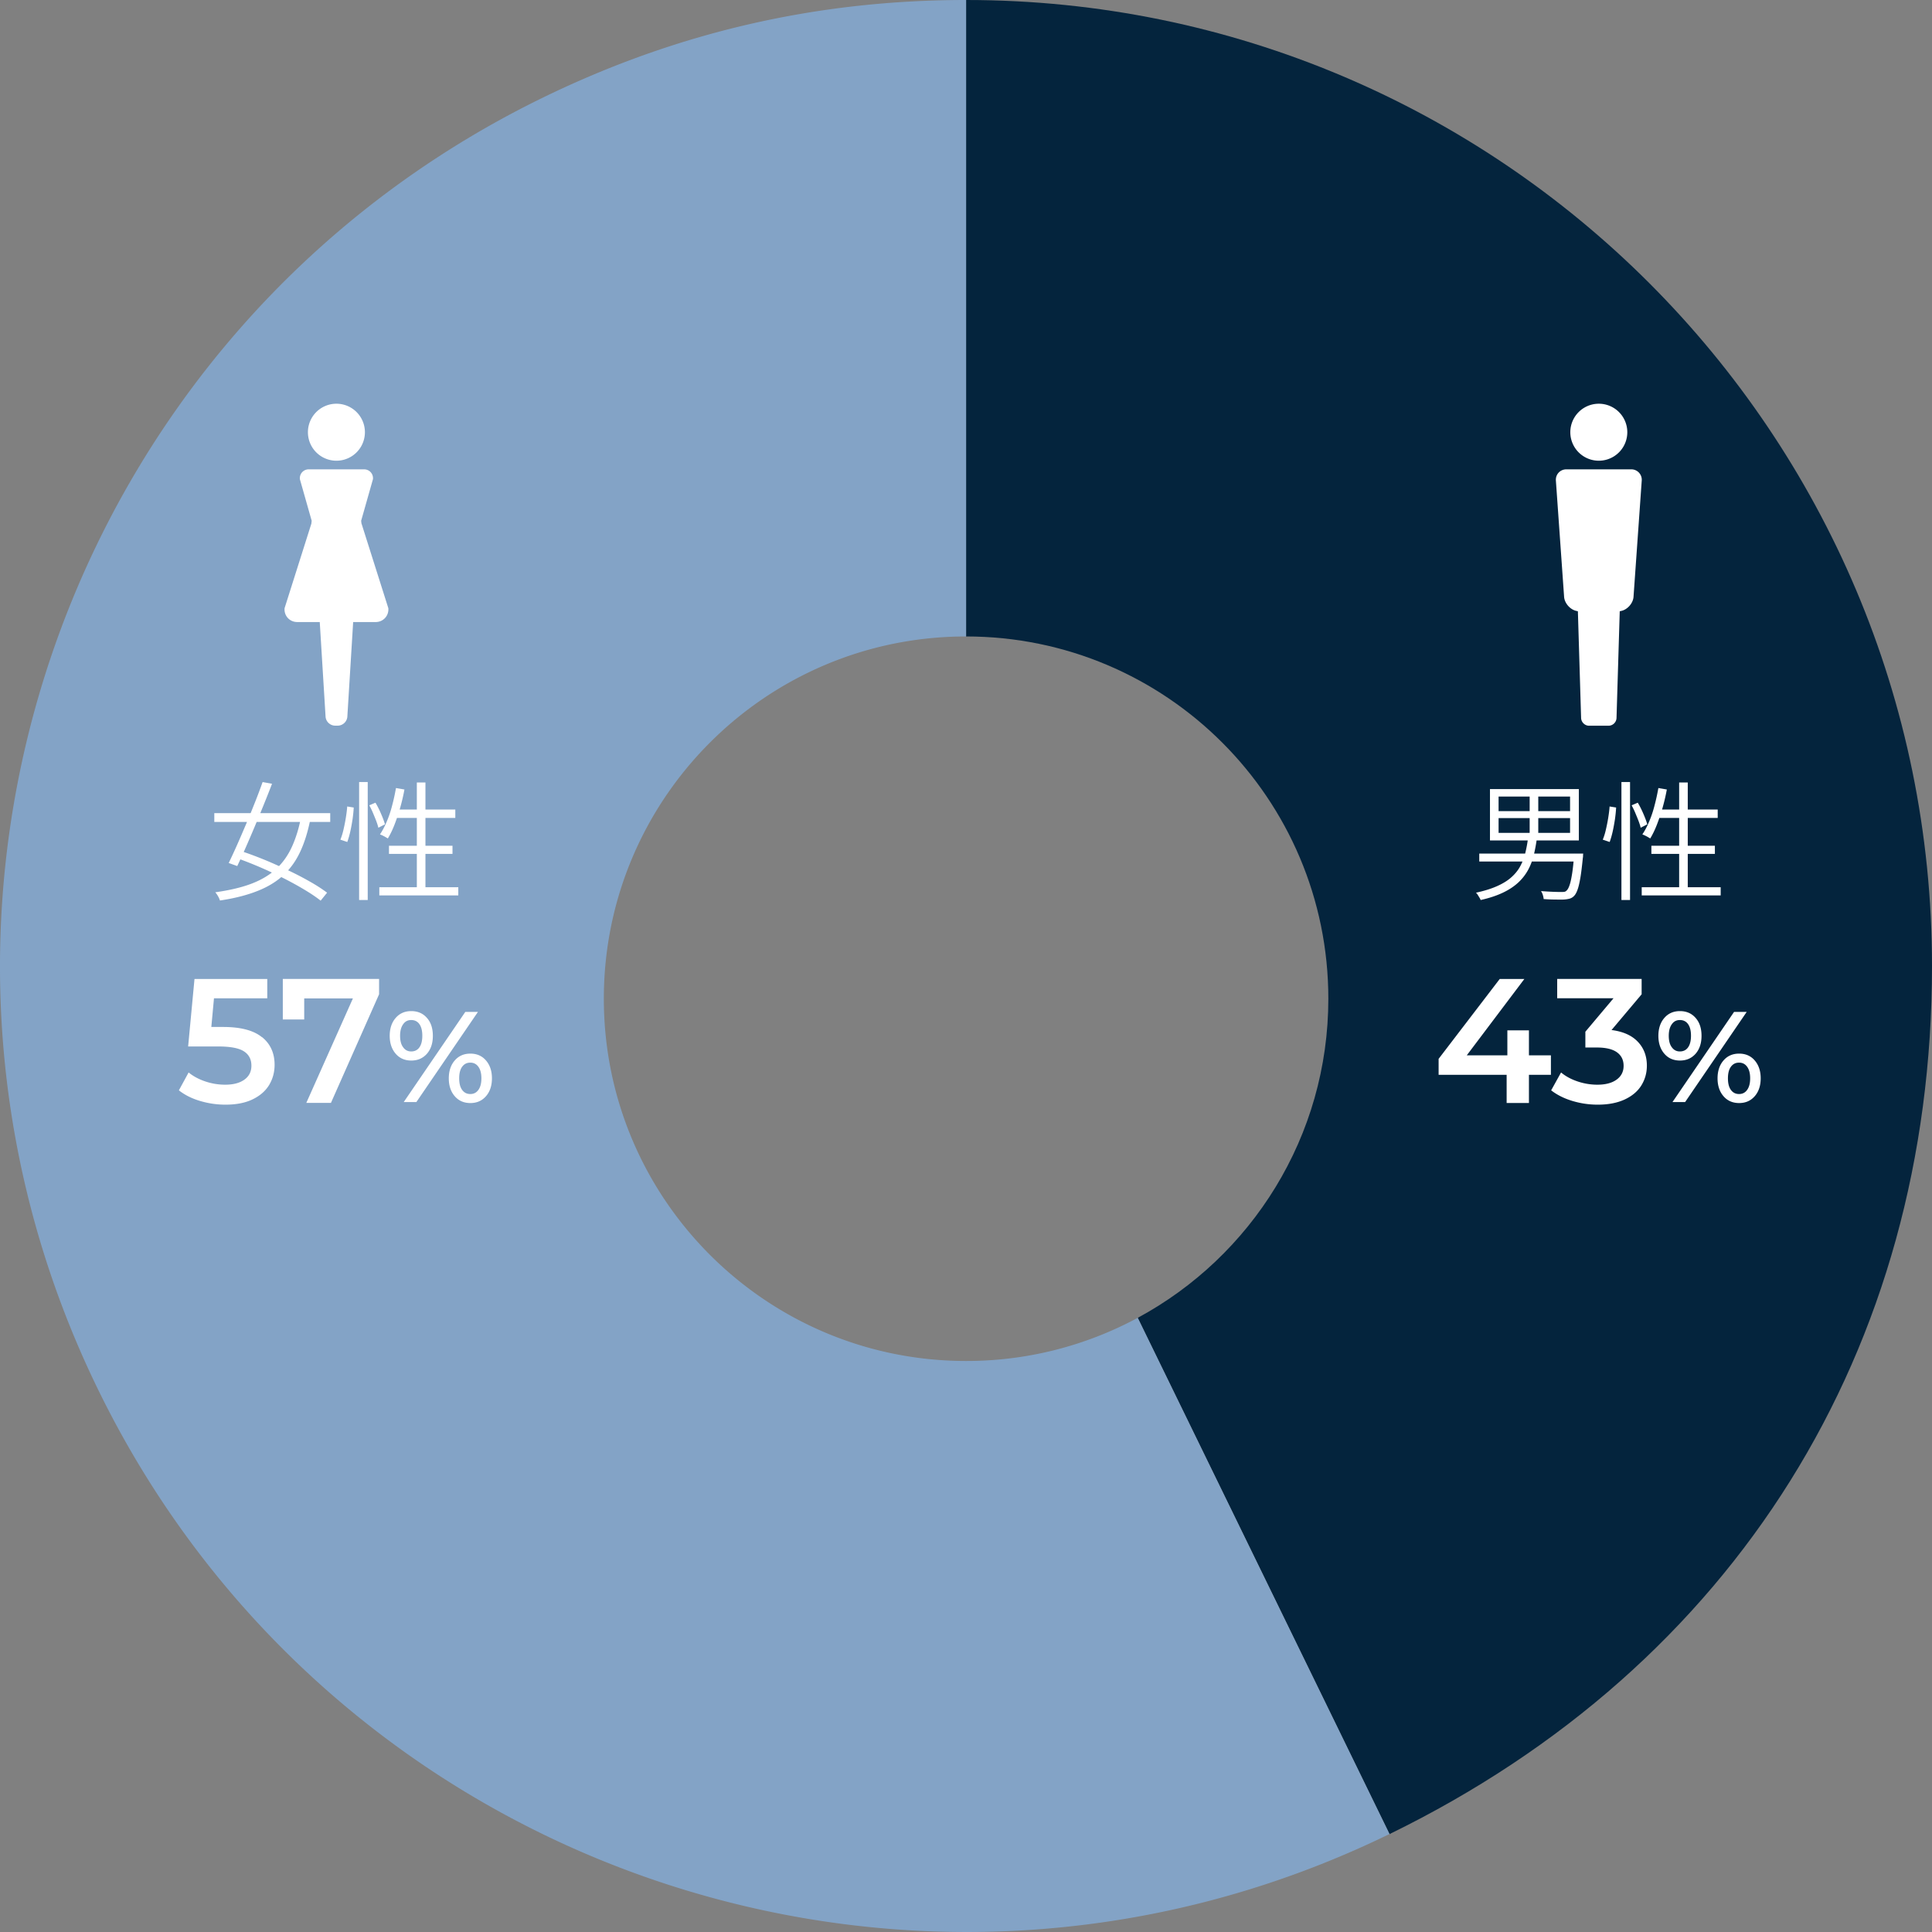
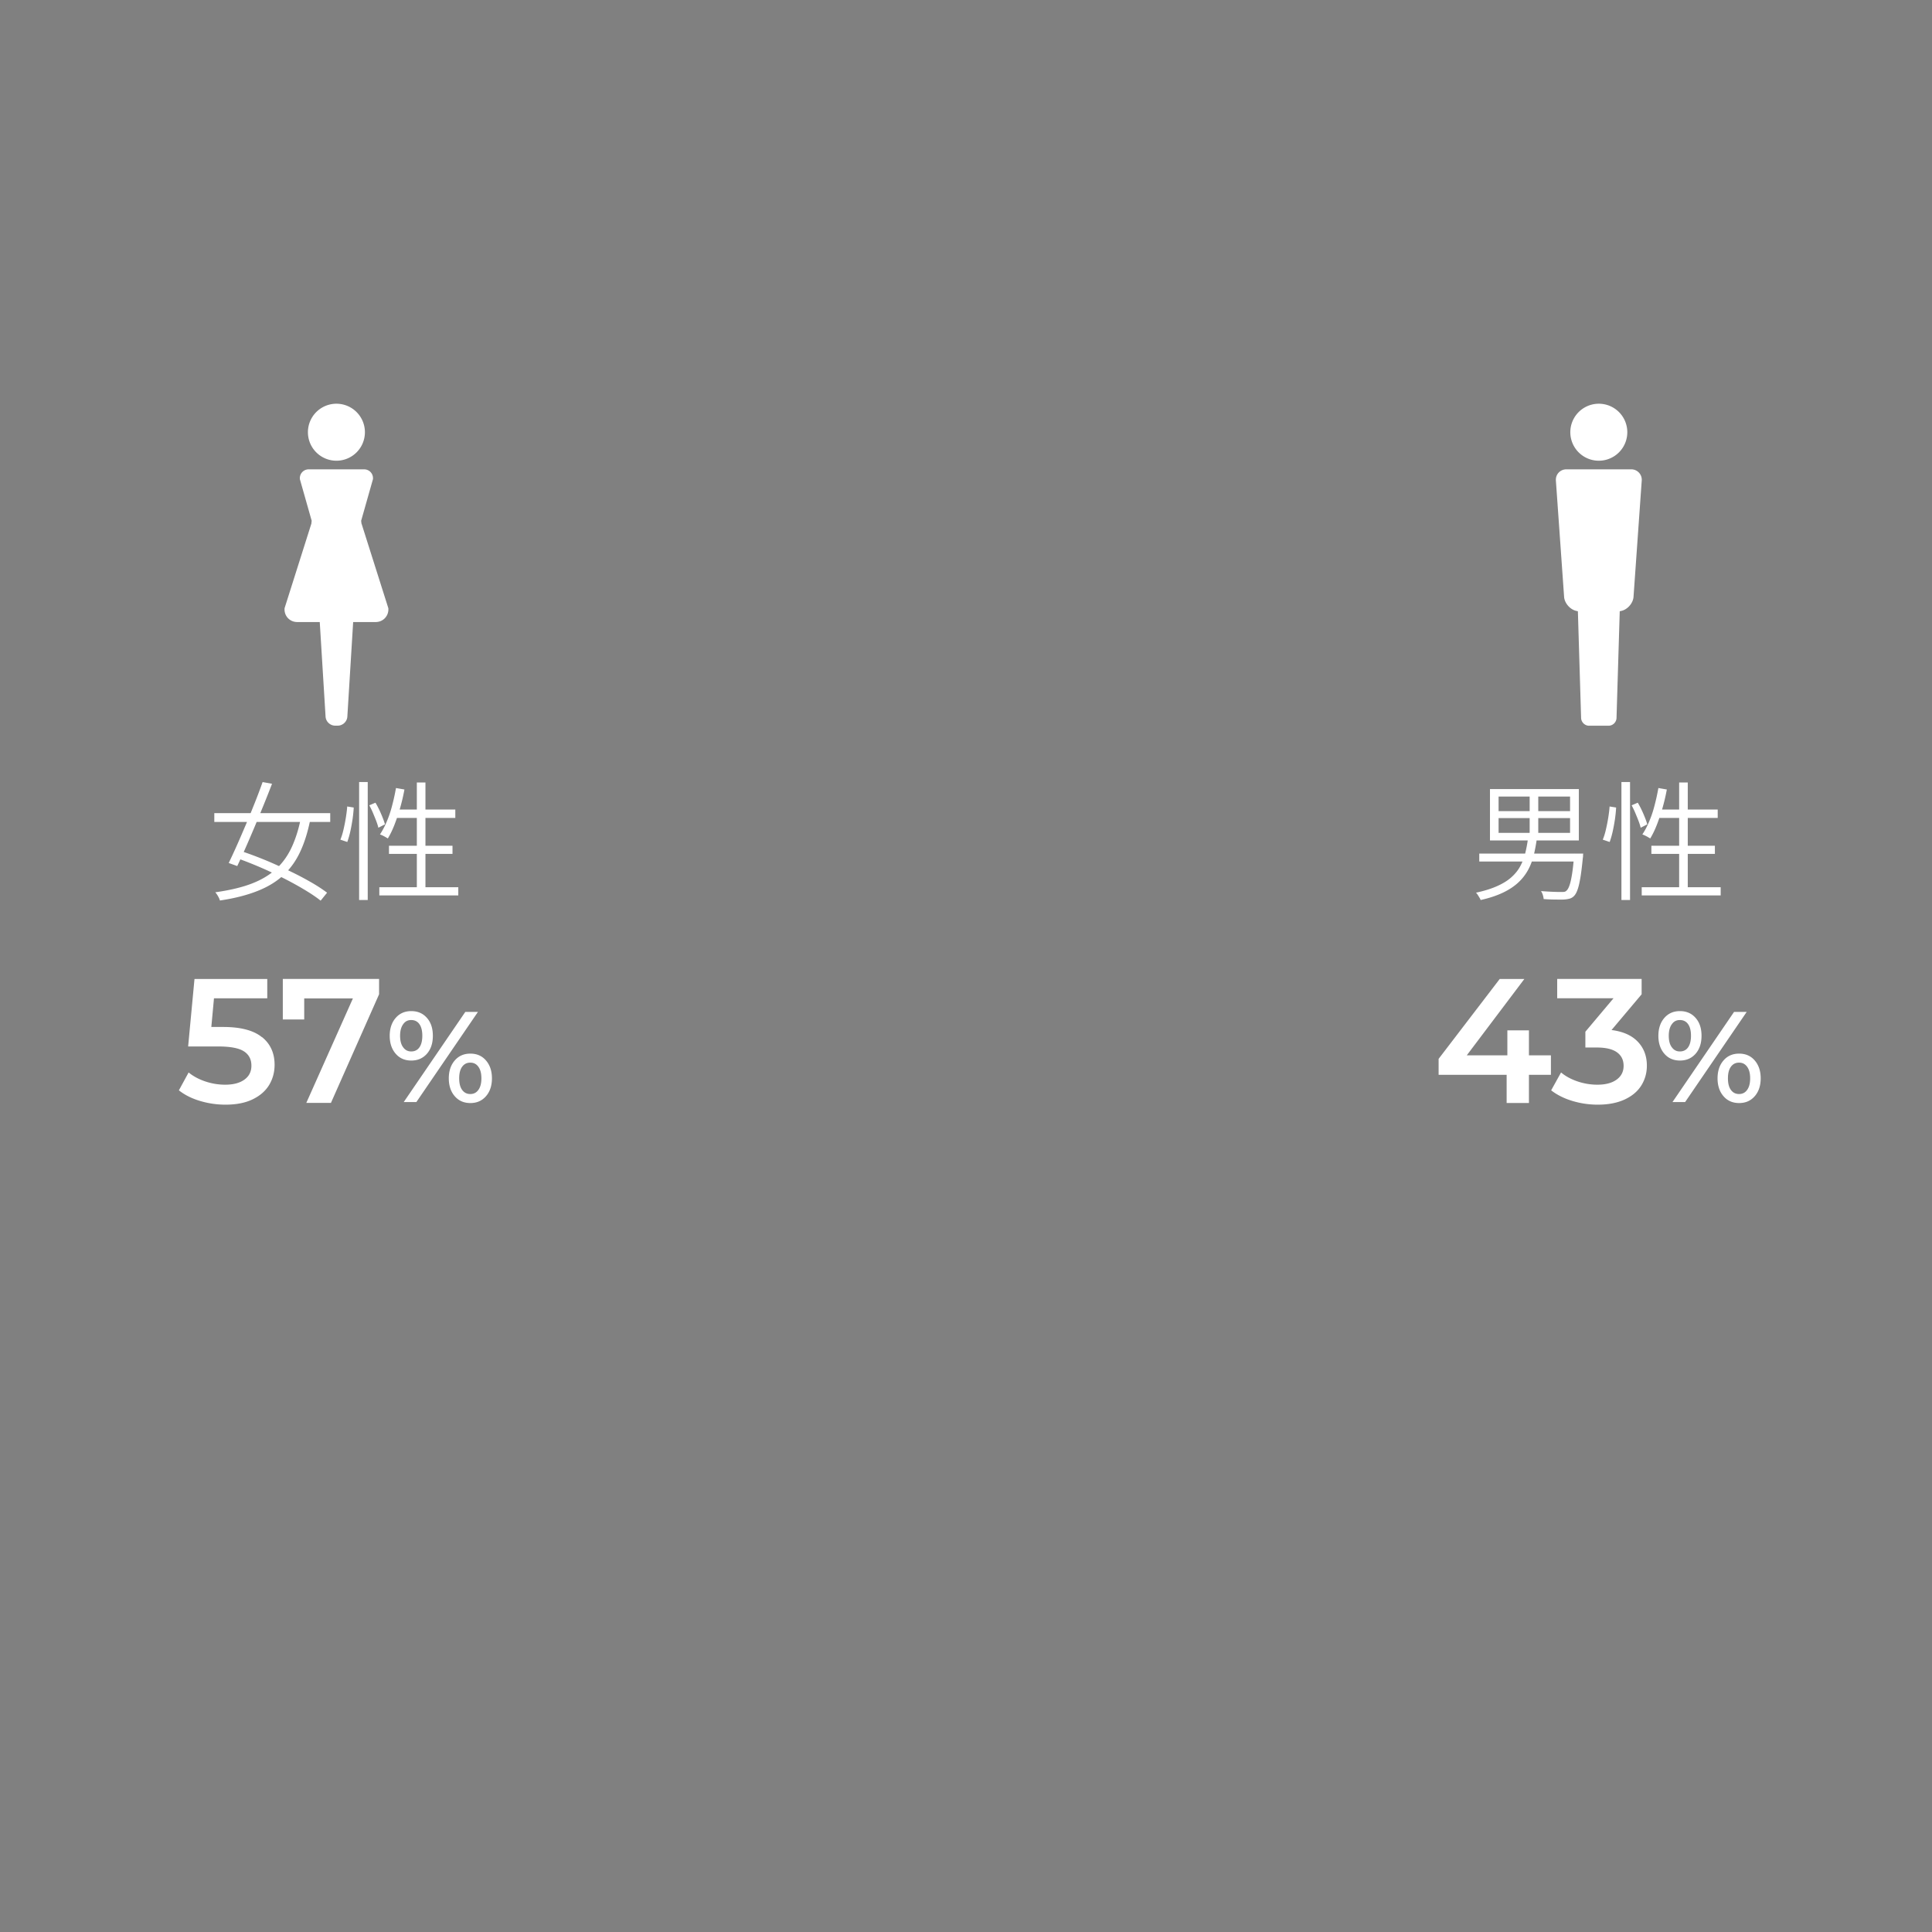
<svg xmlns="http://www.w3.org/2000/svg" width="240" height="240" viewBox="0 0 240 240" fill="none">
  <rect x="0" y="0" width="240" height="240" fill="#808080" stroke="none" />
-   <path d="M120.011 0v79.063c24.85 0 45 20.15 45 45.001 0 17.141-9.58 32.041-23.68 39.642l31.279 64.132C215.49 206.917 240 167.706 240 119.994 240 53.722 186.28 0 120.011 0z" fill="#04243D" />
-   <path d="M141.331 163.706a44.797 44.797 0 01-21.32 5.36c-24.85 0-45-20.151-45-45.002 0-24.85 20.15-45.001 45-45.001V0c-18.55 0-35.92 4.01-52.6 12.14-59.56 29.051-84.29 100.884-55.24 160.446 29.05 59.562 100.88 84.293 160.439 55.242l-31.279-64.132v.01z" fill="#83A3C6" />
  <path d="M32.551 128.834c1.04.84 1.56 1.991 1.56 3.441 0 .92-.23 1.76-.68 2.51-.46.75-1.14 1.34-2.05 1.78-.91.44-2.03.66-3.37.66-1.1 0-2.16-.16-3.19-.47-1.03-.31-1.89-.75-2.6-1.31l1.21-2.22c.57.47 1.26.84 2.06 1.11.8.27 1.62.41 2.48.41 1.01 0 1.81-.21 2.39-.63.58-.42.87-.99.87-1.73 0-.79-.31-1.39-.94-1.79-.62-.4-1.69-.6-3.2-.6h-3.72l.79-8.381h9.04v2.4h-6.62l-.33 3.56h1.47c2.17 0 3.78.42 4.82 1.27l.01-.01zm14.54-7.23v1.91l-5.98 13.491h-3.06l5.79-12.981h-6.05v2.62h-2.66v-5.04h11.97-.01zm2.06 9.291c-.49-.57-.74-1.311-.74-2.221 0-.91.25-1.66.74-2.22.49-.57 1.14-.85 1.94-.85s1.45.28 1.94.84c.5.56.74 1.3.74 2.23 0 .93-.25 1.671-.74 2.231-.5.56-1.14.84-1.94.84s-1.45-.28-1.94-.85zm2.95-.79c.24-.341.36-.821.36-1.441 0-.62-.12-1.1-.36-1.44-.24-.34-.58-.51-1.02-.51-.44 0-.75.17-1 .52s-.38.82-.38 1.43.12 1.091.38 1.431c.25.35.58.52 1 .52.44 0 .78-.17 1.02-.51zm5.7-4.401h1.57l-7.65 11.201h-1.57l7.65-11.201zm-1.31 10.471c-.49-.56-.74-1.31-.74-2.22 0-.91.25-1.66.74-2.22.49-.57 1.14-.85 1.94-.85s1.45.28 1.94.85.74 1.31.74 2.22c0 .91-.25 1.66-.74 2.22-.5.57-1.14.85-1.94.85s-1.45-.28-1.94-.85zm2.94-.79c.25-.35.37-.82.37-1.43s-.12-1.08-.37-1.43c-.25-.35-.58-.52-1.01-.52-.43 0-.76.17-1.01.51-.25.34-.37.82-.37 1.44s.12 1.1.37 1.44c.25.34.58.51 1.01.51.43 0 .76-.17 1.01-.52zm133.229-1.87h-2.73v3.5h-2.77v-3.5h-8.45v-1.98l7.59-9.921h3.06l-7.15 9.481h5.04v-3.101h2.68v3.101h2.73v2.42zm10.8-4.101c.75.79 1.12 1.781 1.12 2.971 0 .89-.23 1.71-.68 2.44-.45.73-1.14 1.32-2.06 1.75-.92.43-2.04.65-3.36.65-1.1 0-2.16-.16-3.18-.47-1.02-.31-1.89-.75-2.61-1.31l1.23-2.22c.56.47 1.24.84 2.04 1.11.8.27 1.62.41 2.47.41 1.01 0 1.81-.21 2.39-.63.58-.42.87-.99.87-1.71s-.27-1.28-.82-1.68c-.55-.4-1.39-.6-2.52-.6h-1.41v-1.961l3.5-4.16h-7v-2.4h10.49v1.91l-3.74 4.44c1.42.18 2.51.66 3.26 1.45l.01.01zm3.29 1.481c-.49-.57-.74-1.311-.74-2.221 0-.91.25-1.66.74-2.22.49-.57 1.14-.85 1.94-.85s1.45.28 1.94.84c.5.56.74 1.3.74 2.23 0 .93-.25 1.671-.74 2.231-.5.56-1.14.84-1.94.84s-1.45-.28-1.94-.85zm2.95-.79c.24-.341.36-.821.36-1.441 0-.62-.12-1.1-.36-1.44-.24-.34-.58-.51-1.02-.51-.44 0-.75.17-1 .52s-.38.82-.38 1.43.12 1.091.38 1.431c.25.35.58.52 1 .52.44 0 .78-.17 1.02-.51zm5.71-4.401h1.57l-7.65 11.201h-1.57l7.65-11.201zm-1.31 10.471c-.49-.56-.74-1.31-.74-2.22 0-.91.25-1.66.74-2.22.49-.57 1.14-.85 1.94-.85s1.45.28 1.94.85.74 1.31.74 2.22c0 .91-.25 1.66-.74 2.22-.5.57-1.14.85-1.94.85s-1.45-.28-1.94-.85zm2.94-.79c.25-.35.37-.82.37-1.43s-.12-1.08-.37-1.43c-.25-.35-.58-.52-1.01-.52-.43 0-.76.17-1.01.51-.25.34-.37.82-.37 1.44s.12 1.1.37 1.44c.25.34.58.51 1.01.51.43 0 .76-.17 1.01-.52zM26.622 101.013h14.4v1.091h-14.4v-1.091zm10.79.471l1.14.29c-.3 1.51-.71 2.85-1.24 3.99-.53 1.15-1.22 2.12-2.08 2.93-.86.81-1.94 1.47-3.23 1.98-1.3.52-2.86.92-4.68 1.19-.05-.17-.13-.35-.24-.54-.11-.19-.22-.35-.34-.48 1.77-.25 3.27-.6 4.5-1.07 1.23-.47 2.25-1.08 3.06-1.83s1.46-1.66 1.95-2.73.88-2.31 1.15-3.73h.01zm-4.77-4.33l1.15.21c-.31.81-.65 1.67-1.02 2.58-.37.91-.75 1.83-1.14 2.76-.39.93-.77 1.81-1.14 2.65-.37.84-.71 1.58-1.02 2.23l-1.06-.38c.31-.64.65-1.37 1.02-2.2.37-.83.74-1.7 1.13-2.61.39-.91.75-1.821 1.11-2.72.36-.9.67-1.74.95-2.52h.02zm-3.44 9.38l.7-.82c.93.3 1.89.66 2.9 1.07 1.01.41 1.99.86 2.97 1.32.98.46 1.88.93 2.72 1.41.84.47 1.55.94 2.14 1.38l-.8.99c-.55-.44-1.24-.9-2.06-1.39-.82-.49-1.71-.98-2.67-1.46s-1.94-.94-2.95-1.37c-1.01-.43-1.99-.81-2.94-1.14l-.01.01zm13.919-6.351l.82.13c-.02.431-.07.901-.14 1.421-.08.52-.17 1.03-.28 1.53-.11.5-.24.94-.38 1.33l-.86-.29c.15-.35.28-.77.39-1.25.11-.48.21-.97.29-1.47.08-.5.14-.96.17-1.391l-.01-.01zm1.49-3.04h1.07v14.661h-1.07v-14.66zm1.28 2.89l.75-.32c.26.43.49.9.71 1.411.22.51.38.94.47 1.28l-.82.42c-.05-.23-.14-.51-.26-.83-.12-.32-.26-.65-.4-.99-.14-.34-.3-.661-.46-.961l.01-.01zm1.23 10.181h9.81v1.02h-9.81v-1.02zm2.08-12.32l1.04.18a24.123 24.123 0 01-1.23 4.36c-.25.65-.53 1.22-.83 1.72l-.29-.17c-.12-.07-.24-.13-.36-.19s-.23-.1-.33-.14c.32-.48.61-1.03.86-1.64.26-.61.48-1.27.66-1.981.19-.71.34-1.42.47-2.14h.01zm-.88 7.17h7.89v1.01h-7.89v-1.01zm.78-4.501h7.46v1.041h-7.79l.34-1.041h-.01zm2.68-3.36h1.07v13.581h-1.07v-13.58zm138.029 6.991h1.1c-.1.73-.23 1.42-.39 2.07-.17.66-.4 1.27-.71 1.83a6.18 6.18 0 01-1.22 1.55c-.51.47-1.14.89-1.9 1.25s-1.68.67-2.76.91c-.03-.09-.08-.19-.15-.3-.07-.12-.14-.23-.21-.34-.07-.11-.14-.2-.22-.27 1.02-.22 1.89-.49 2.61-.81.72-.32 1.31-.68 1.78-1.1.47-.42.84-.87 1.11-1.38.27-.5.48-1.04.62-1.61.14-.57.26-1.18.34-1.82v.02zm-6.05 1.84h12.26v.99h-12.26v-.99zm1.33-8.01h11.04v6.38h-11.04v-6.38zm1.07.93v1.809h8.88v-1.81h-8.88zm0 2.67v1.84h8.88v-1.84h-8.88zm3.86-3.2h1.07v5.55h-1.07v-5.55zm5.56 7.61h1.09c-.01.12-.02.22-.02.3 0 .08 0 .15-.02.2-.1 1.01-.2 1.85-.31 2.5-.11.65-.23 1.16-.36 1.51-.13.36-.28.62-.46.79a1.2 1.2 0 01-.52.3c-.19.05-.42.09-.7.11-.25.01-.6.01-1.06 0-.46 0-.94-.02-1.46-.06-.01-.15-.05-.32-.1-.5-.06-.19-.14-.35-.23-.49.52.04 1.02.07 1.5.09.47.02.8.02.98.02.18 0 .32 0 .42-.02.1-.02.19-.06.26-.14.14-.12.27-.34.38-.67.12-.33.22-.8.32-1.42.1-.62.18-1.41.26-2.38l.02-.16.01.02zm4.36-5.851l.82.13c-.02.431-.07.901-.14 1.421-.08.52-.17 1.03-.28 1.53-.11.5-.24.94-.38 1.33l-.86-.29c.15-.35.28-.77.39-1.25.11-.48.21-.97.29-1.47.08-.5.14-.96.17-1.391l-.01-.01zm1.48-3.04h1.07v14.661h-1.07v-14.66zm1.28 2.89l.75-.32c.26.43.49.9.71 1.411.22.51.38.94.47 1.28l-.82.42c-.05-.23-.14-.51-.26-.83-.12-.32-.26-.65-.4-.99-.14-.34-.3-.661-.46-.961l.01-.01zm1.24 10.181h9.81v1.02h-9.81v-1.02zm2.08-12.32l1.04.18a24.123 24.123 0 01-1.23 4.36c-.25.65-.53 1.22-.83 1.72l-.29-.17c-.12-.07-.24-.13-.36-.19s-.23-.1-.33-.14c.32-.48.61-1.03.86-1.64.26-.61.48-1.27.66-1.981.19-.71.34-1.42.47-2.14h.01zm-.88 7.17h7.89v1.01h-7.89v-1.01zm.78-4.501h7.46v1.041h-7.79l.34-1.041h-.01zm2.67-3.36h1.07v13.581h-1.07v-13.58zm-5.96-38.901h-8.04c-.79 0-1.38.64-1.31 1.43l1.02 14.44c.07.78.76 1.56 1.53 1.72l.18.04.4 13.261c.02.53.47.96.99.96h2.42a1 1 0 00.99-.96l.4-13.26.18-.04c.77-.16 1.46-.94 1.53-1.72l1.02-14.44a1.298 1.298 0 00-1.31-1.431zm-4.02-1.07a3.54 3.54 0 100-7.08 3.54 3.54 0 000 7.08zm-156.819 0a3.54 3.54 0 100-7.08 3.54 3.54 0 000 7.08zm3.11 7.81c-.01-.11-.02-.23-.04-.34l1.47-5.18c.06-.67-.44-1.22-1.11-1.22h-6.86c-.67 0-1.17.55-1.11 1.22l1.47 5.18c-.02.11-.03.23-.04.34l-3.33 10.51c-.08.95.63 1.72 1.58 1.72h2.79l.72 11.711c.02.64.56 1.16 1.2 1.16h.31c.64 0 1.18-.52 1.2-1.16l.72-11.71h2.79c.95 0 1.66-.78 1.58-1.72l-3.33-10.51h-.01z" fill="#fff" />
</svg>